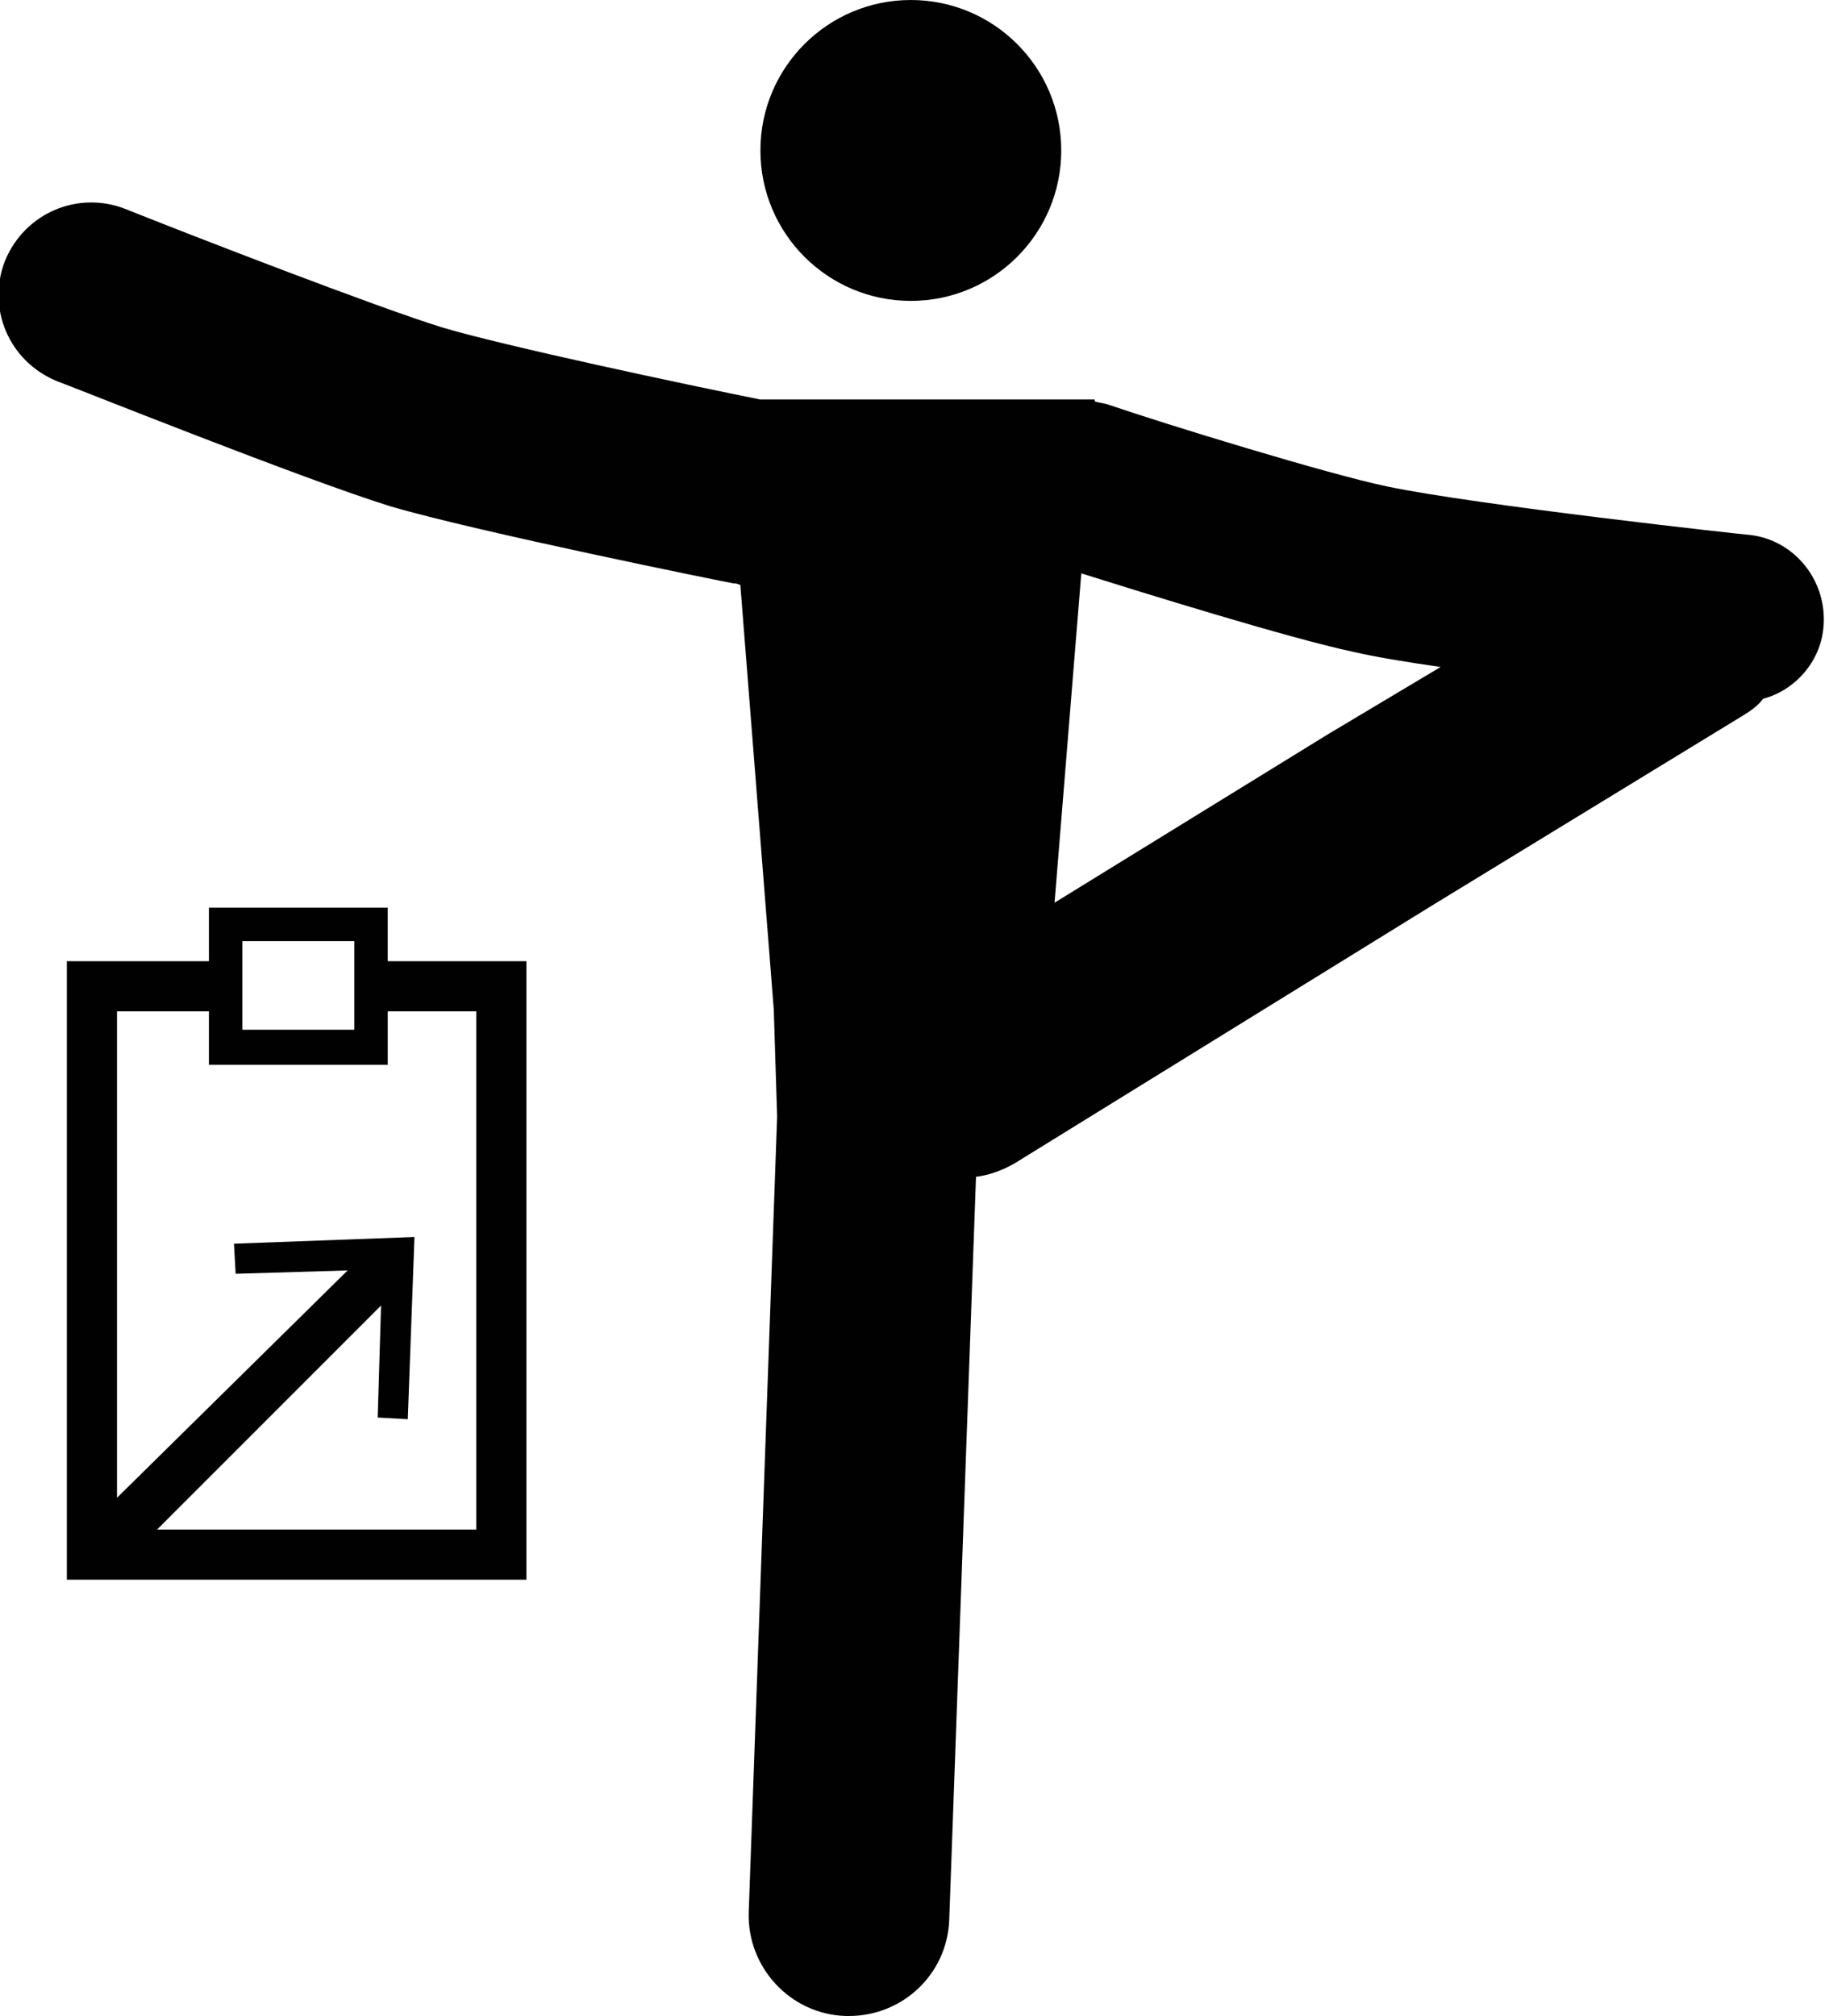
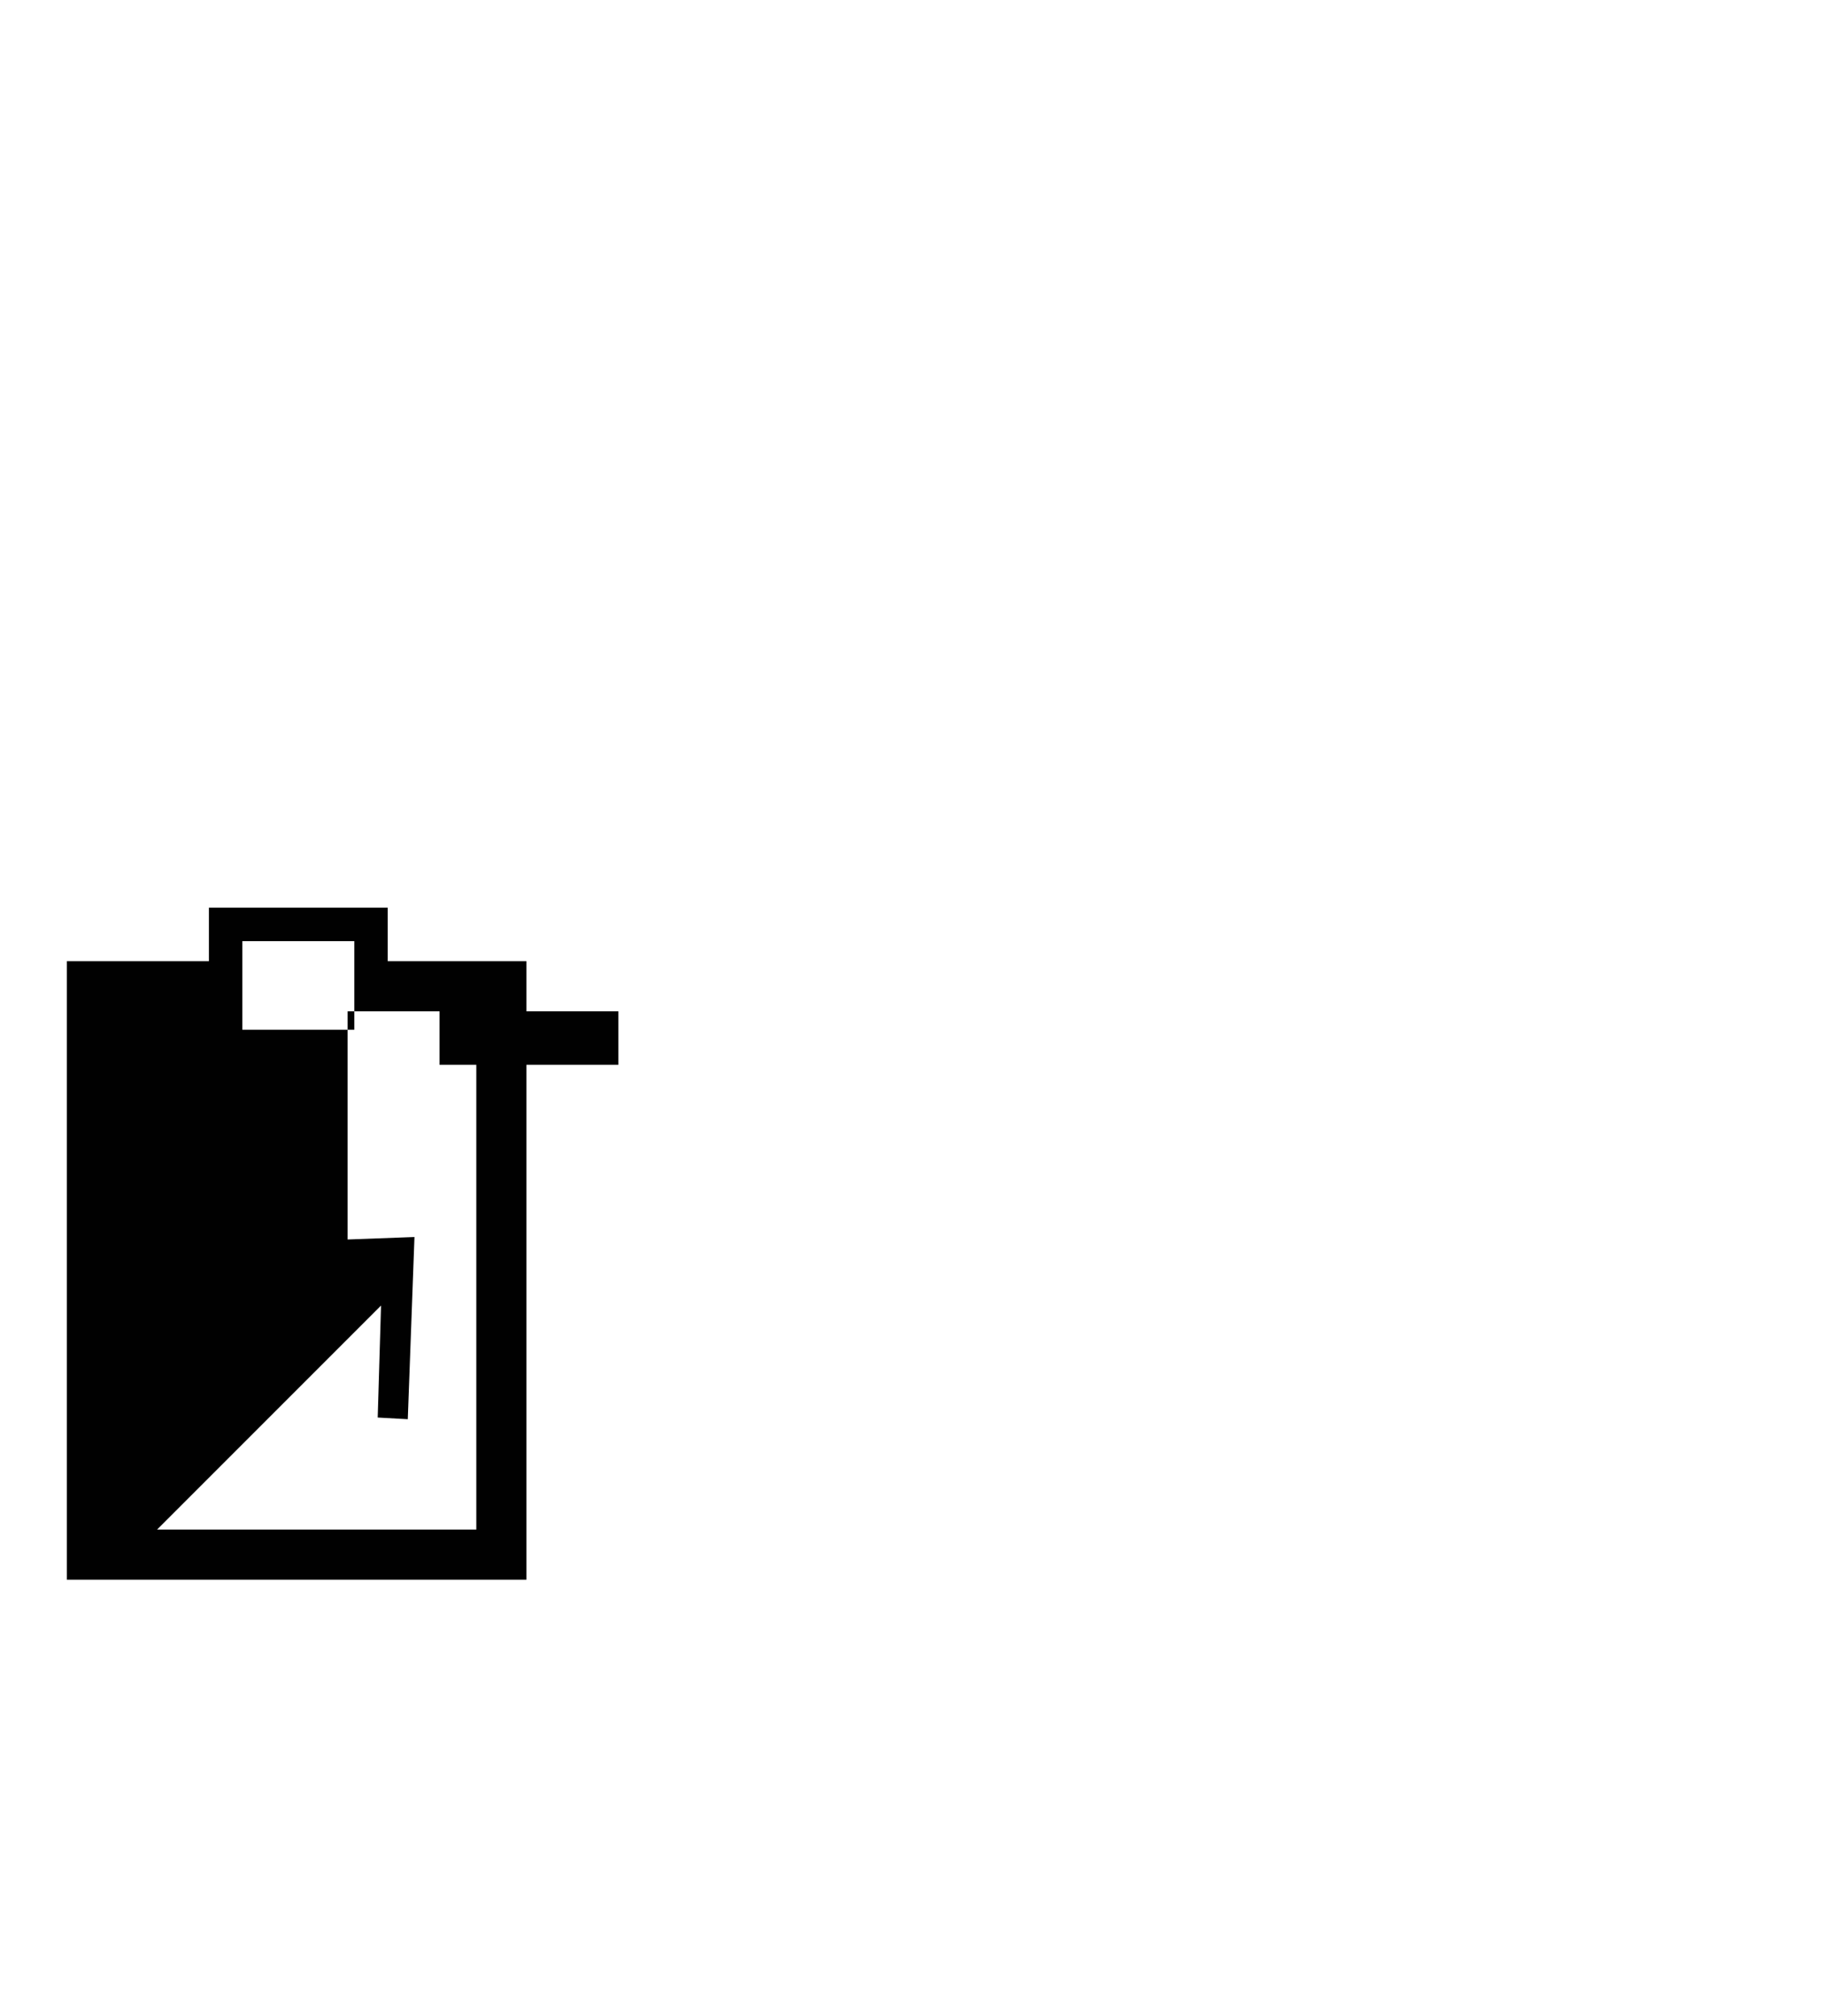
<svg xmlns="http://www.w3.org/2000/svg" version="1.1" id="Layer_1" x="0px" y="0px" viewBox="0 0 109.2 120.6" enable-background="new 0 0 109.2 120.6" xml:space="preserve">
  <g id="XMLID_834_">
-     <circle id="XMLID_875_" fill="#010101" cx="54.5" cy="9" r="9" />
-     <path id="XMLID_872_" fill="#010101" d="M104.7,32c-0.2,0-16.5-1.8-21.7-2.9c-3.4-0.7-13.2-3.7-16.7-4.9c-0.3-0.1-0.6-0.1-0.8-0.2   l0-0.1h-2h-18c-4.5-0.9-15.3-3.2-19-4.3c-3.9-1.2-15-5.5-19-7.1c-2.8-1.1-6,0.2-7.2,3.1c-1.1,2.8,0.2,6,3.1,7.2   c0.6,0.2,14.8,5.9,20,7.5c5.1,1.5,19.9,4.5,20.5,4.6c0.1,0,0.2,0,0.4,0.1l2,25.4l0.2,6.4l-1.7,47.6c-0.1,3.3,2.5,6.1,5.8,6.2   c0.1,0,0.1,0,0.2,0c3.2,0,5.9-2.5,6-5.8l1.6-44.4c0.8-0.1,1.6-0.4,2.3-0.8l25.1-15.5l18.5-11.3c0.5-0.3,0.9-0.6,1.2-1   c1.9-0.5,3.4-2.2,3.6-4.2C109.4,34.8,107.4,32.3,104.7,32z M79.5,43.9L63.1,54l1.6-19.7c3.5,1.1,12.5,3.9,16.3,4.7   c1.3,0.3,3.1,0.6,5.2,0.9L79.5,43.9z" />
-     <path id="XMLID_835_" fill="#010101" d="M23.2,54.3H12.5v3.2H4v37h27.5v-37h-8.3V54.3z M14.5,56.3h6.7v5.3h-6.7V56.3z M28.5,60.5   v31H9.4l13.4-13.4l-0.2,6.7l1.8,0.1L24.8,74L14,74.4l0.1,1.8l6.7-0.2L7,89.6V60.5h5.5v3.2h10.7v-3.2H28.5z" />
+     <path id="XMLID_835_" fill="#010101" d="M23.2,54.3H12.5v3.2H4v37h27.5v-37h-8.3V54.3z M14.5,56.3h6.7v5.3h-6.7V56.3z M28.5,60.5   v31H9.4l13.4-13.4l-0.2,6.7l1.8,0.1L24.8,74L14,74.4l0.1,1.8l6.7-0.2V60.5h5.5v3.2h10.7v-3.2H28.5z" />
  </g>
</svg>